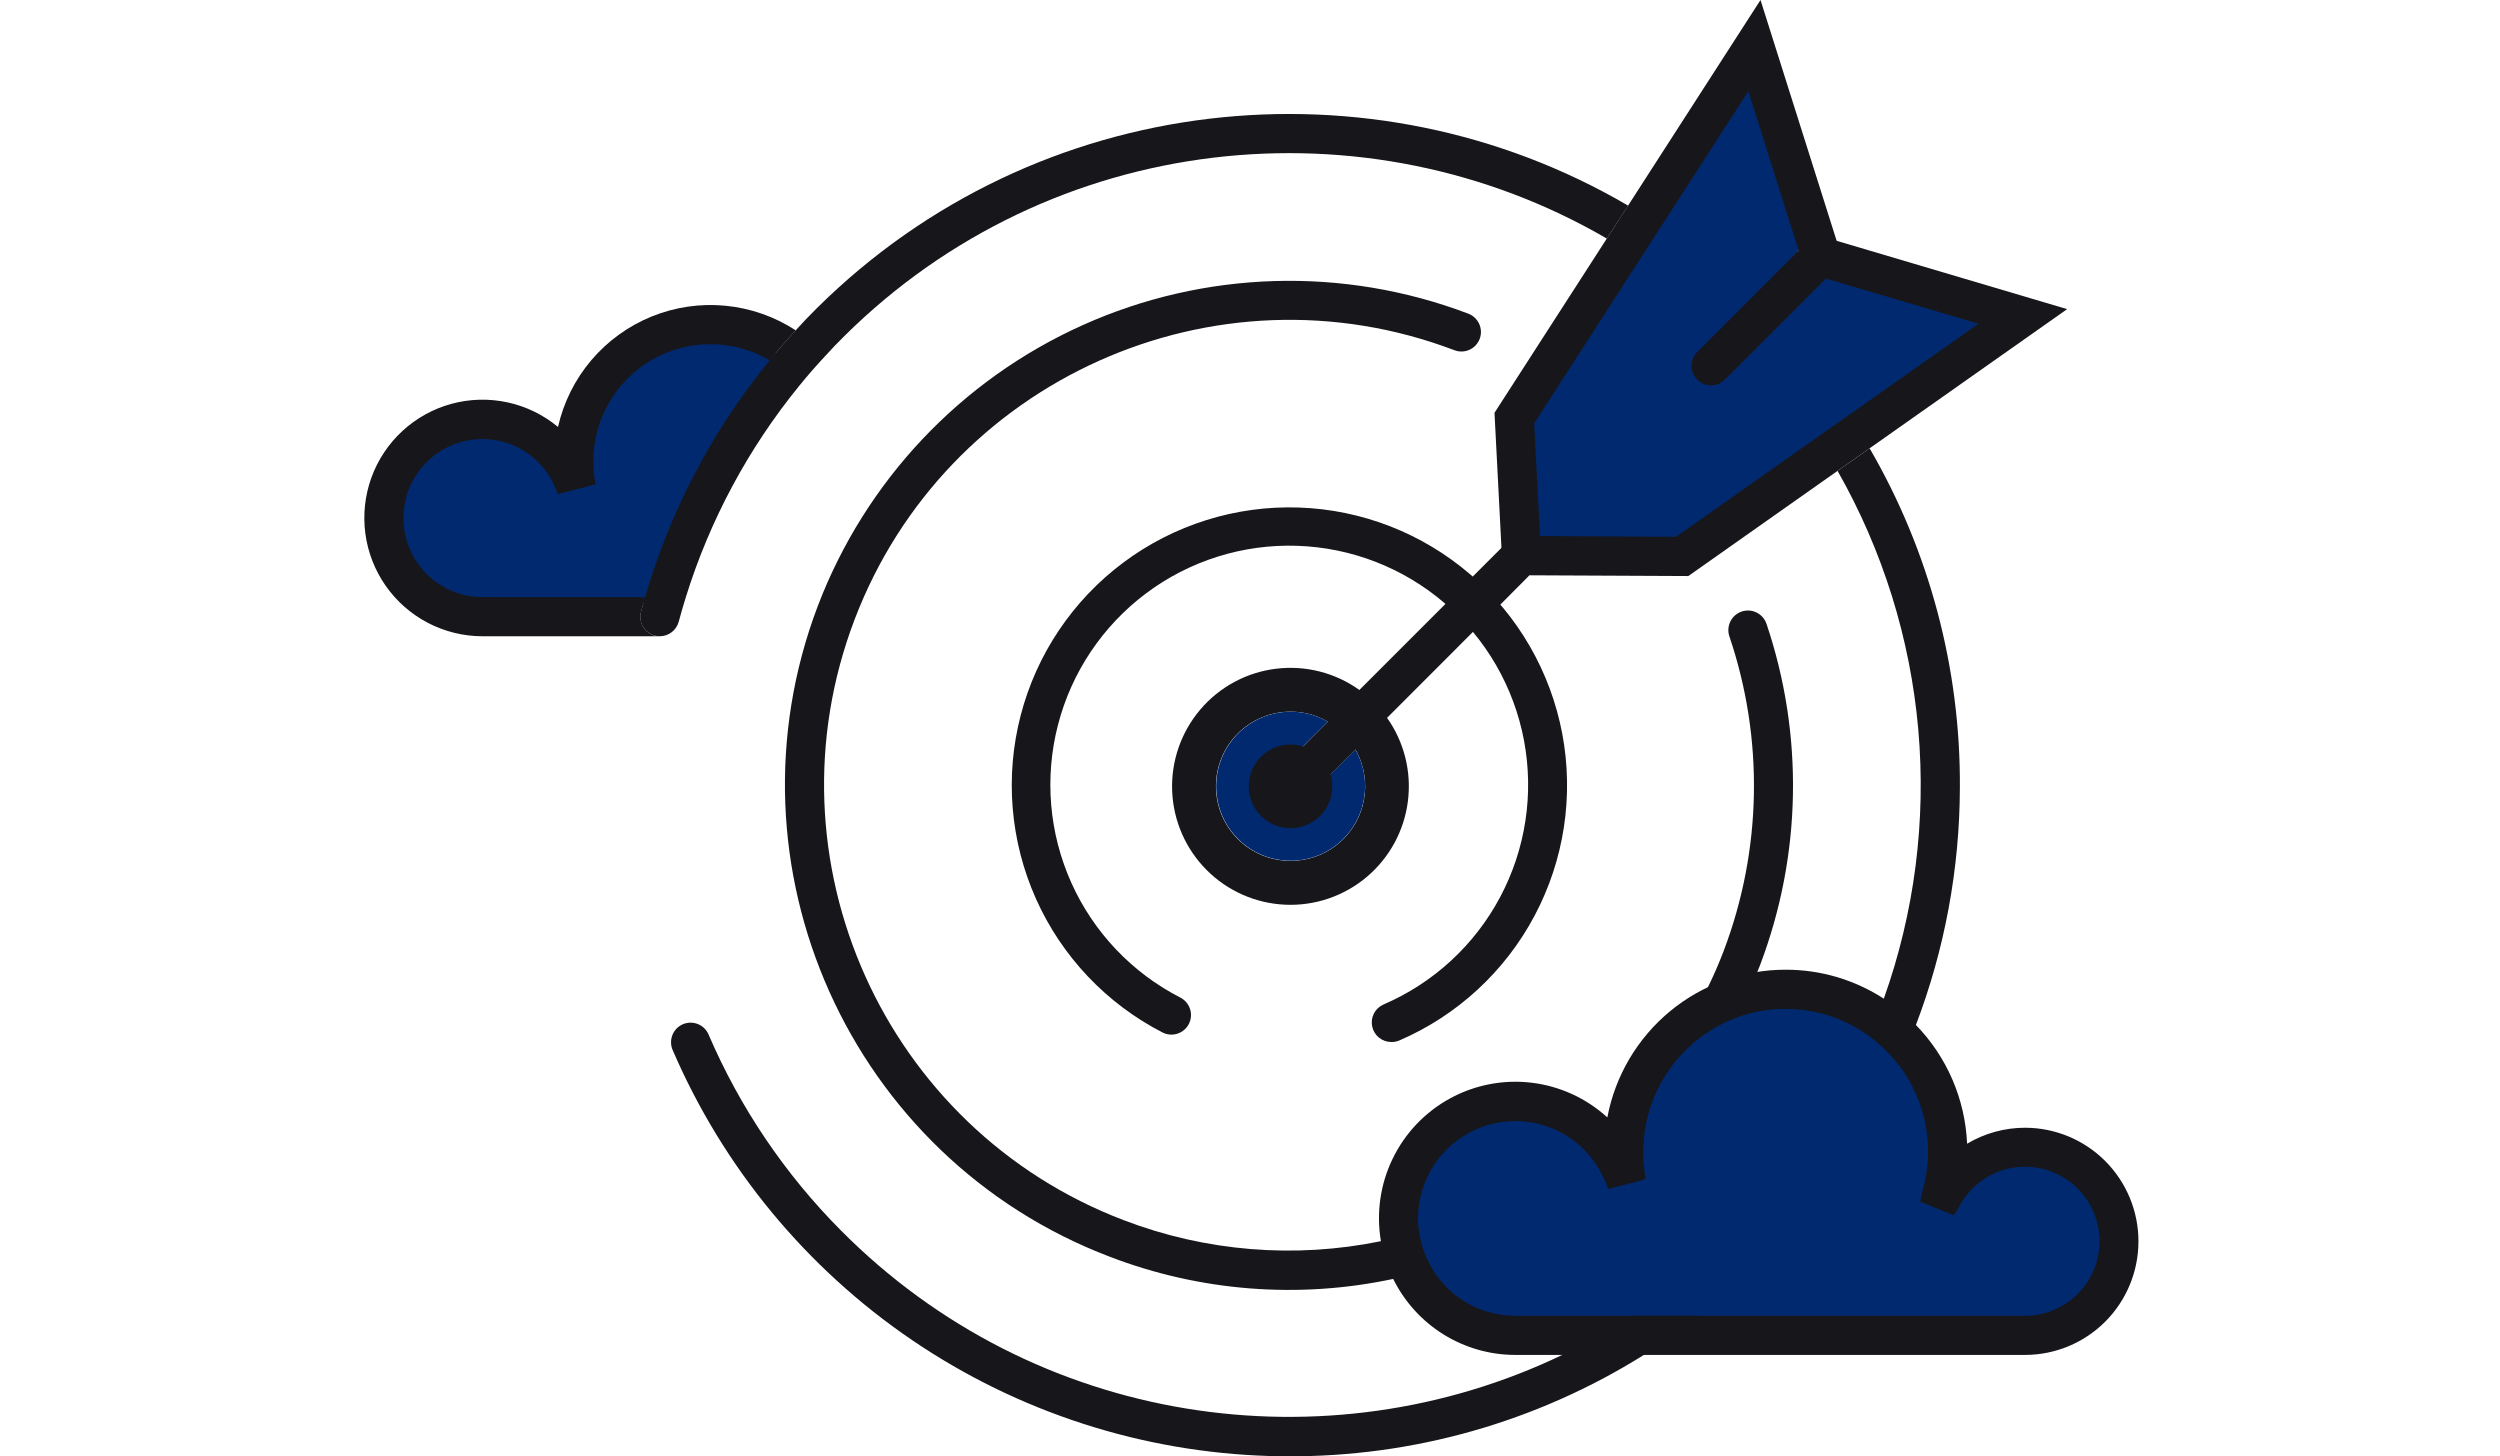
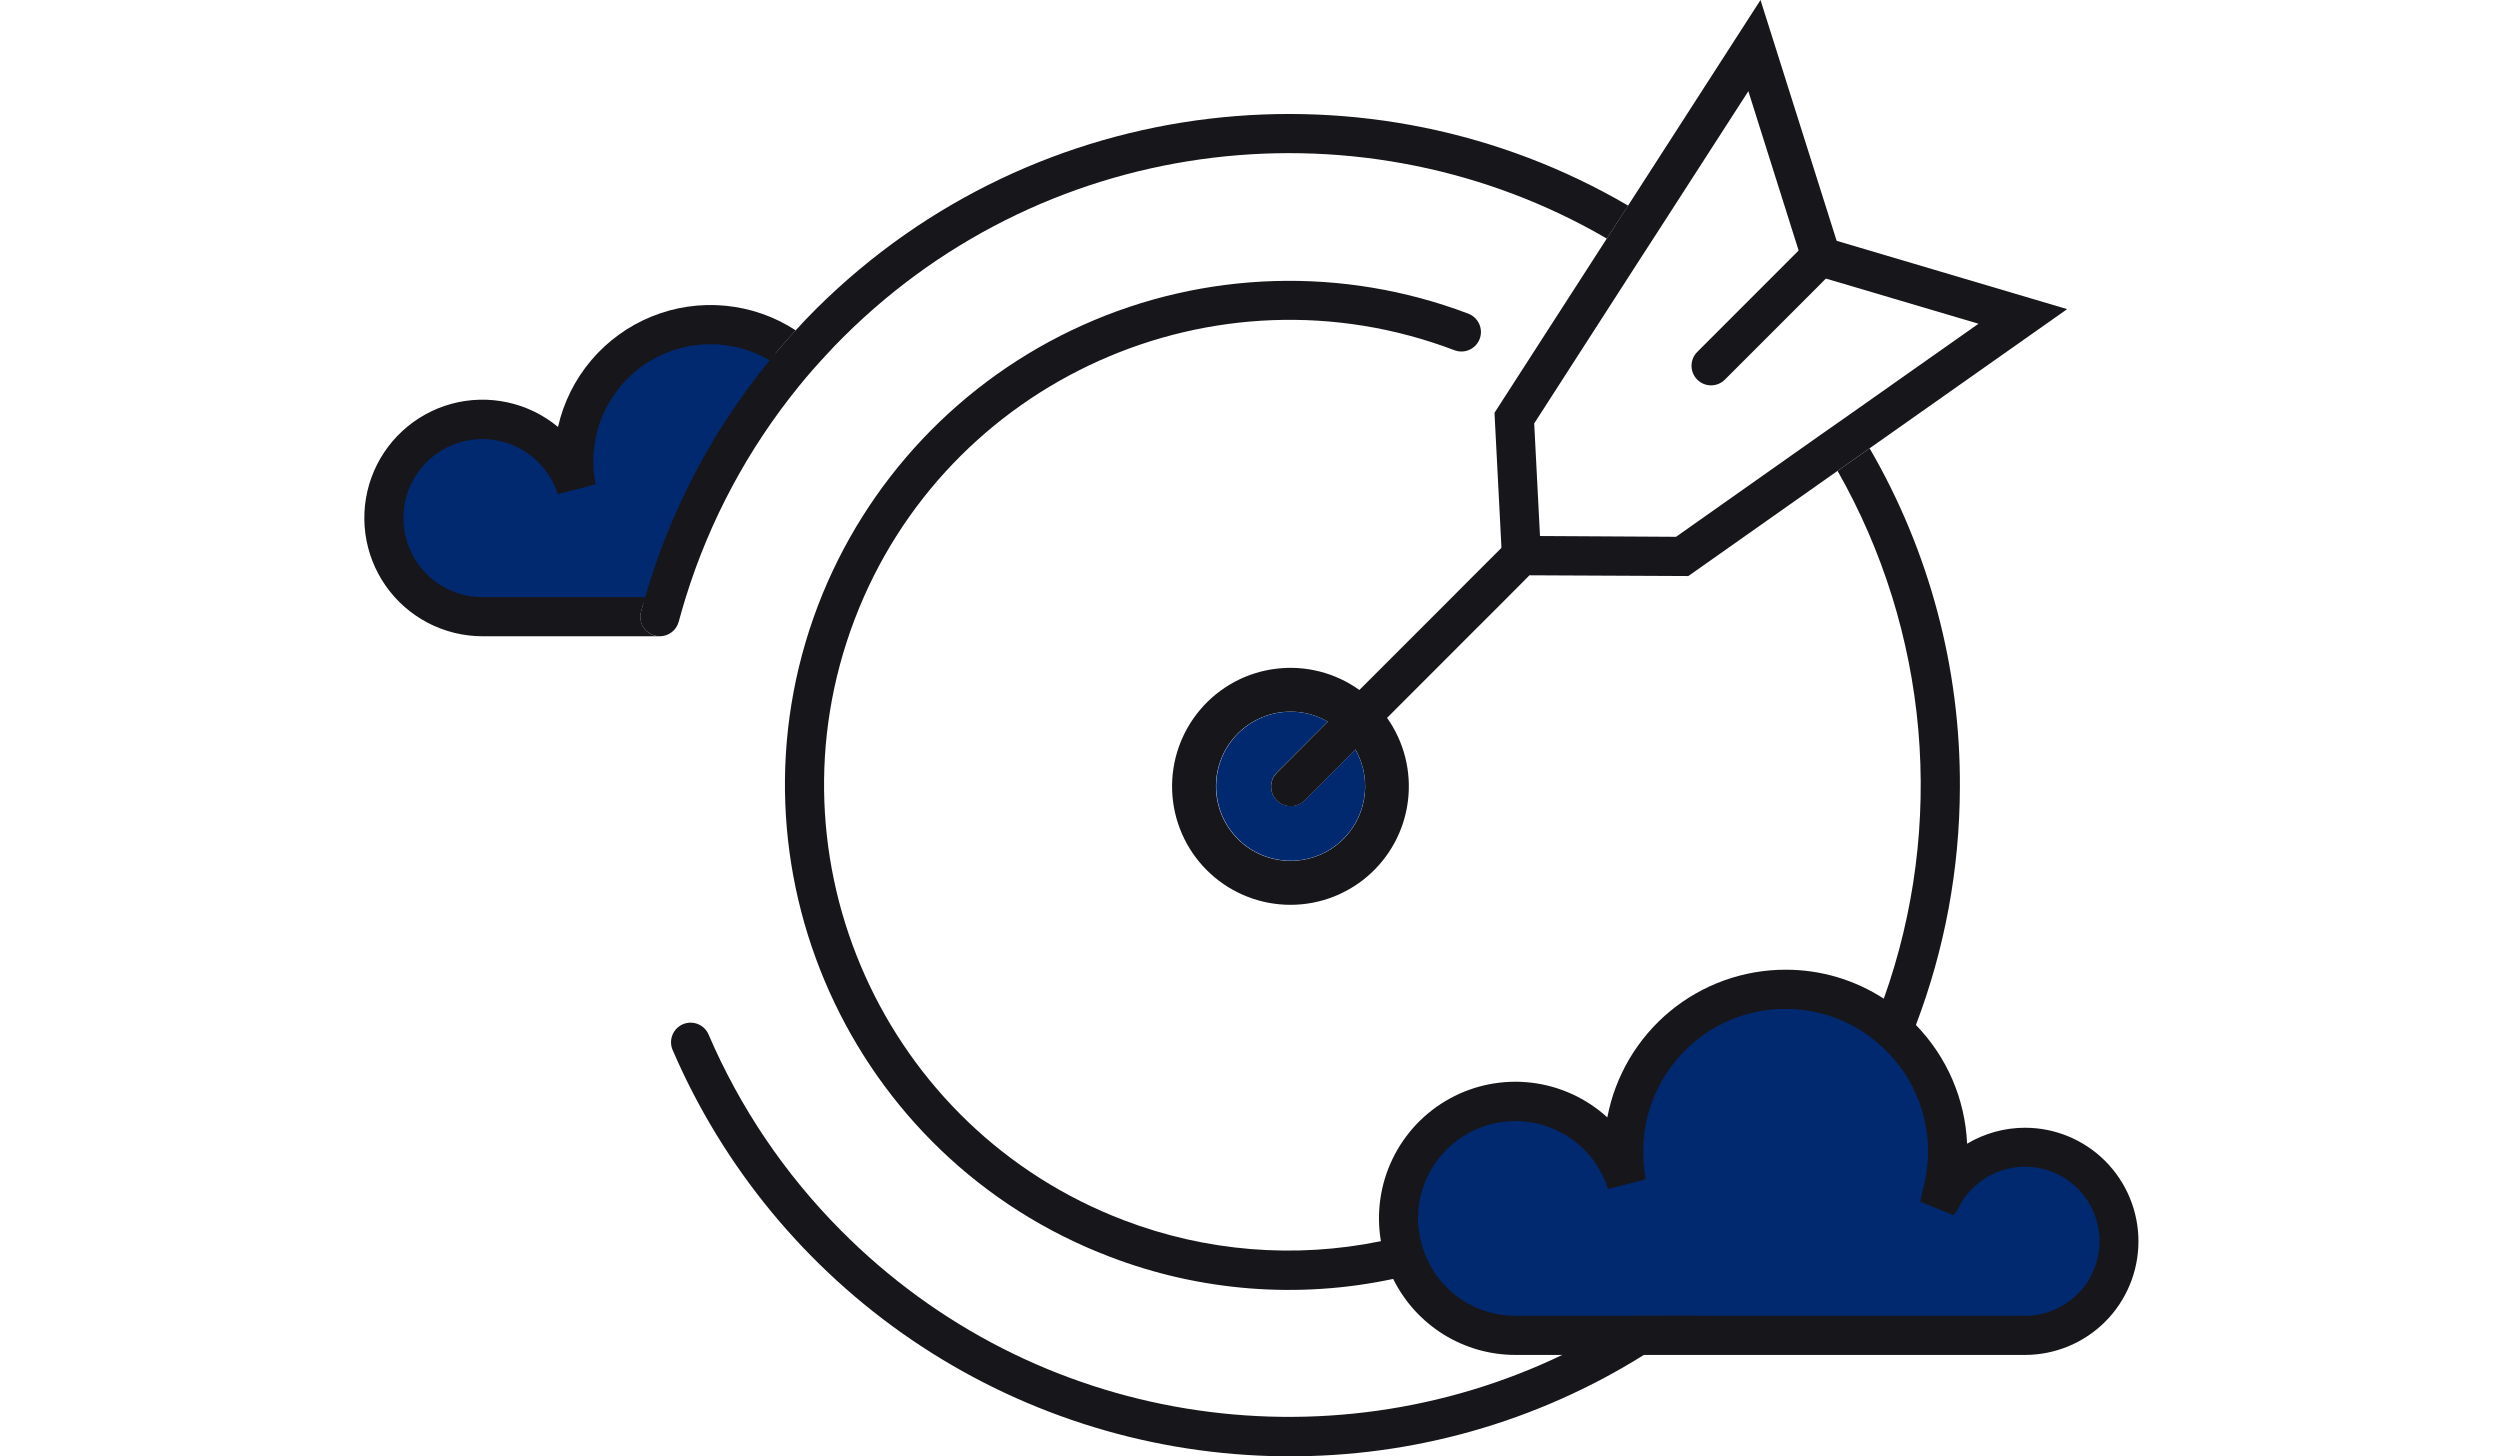
<svg xmlns="http://www.w3.org/2000/svg" width="103" height="60" viewBox="0 0 103 60" fill="none">
  <path d="M86.617 51.17C86.616 51.991 86.29 52.779 85.709 53.359C85.129 53.939 84.342 54.266 83.522 54.266H62.339C61.644 54.266 60.961 54.086 60.355 53.743C59.75 53.401 59.243 52.908 58.884 52.312C58.595 51.841 58.409 51.315 58.338 50.767C58.31 50.585 58.296 50.401 58.297 50.217C58.297 47.984 60.136 46.019 62.366 46.019C63.415 46.019 64.562 46.127 65.289 46.802C65.69 47.174 66.719 46.995 66.944 47.513C67.004 47.646 66.648 48.2 66.692 48.341L67.766 48.588C67.694 48.208 67.657 47.822 67.657 47.435C67.657 47.334 67.657 47.234 67.666 47.133C67.786 44.709 69.078 42.667 71.542 41.862C72.197 41.635 72.885 41.514 73.578 41.504C74.496 41.505 75.402 41.719 76.224 42.13C77.045 42.541 77.76 43.138 78.311 43.873C78.863 44.608 79.236 45.462 79.402 46.366C79.568 47.27 79.521 48.2 79.266 49.083L79.173 49.522L80.387 49.481L80.509 49.076C81.023 48.018 82.483 47.527 83.66 47.527C85.361 47.531 86.617 49.466 86.617 51.17Z" fill="#012970" />
-   <path d="M82.034 13.36L76.395 17.331L75.001 18.317L68.866 22.643L62.945 22.609L62.692 17.702L67.297 10.555L68.226 9.123L72.017 3.232L74.205 10.165L72.582 12.563L71.293 13.737L70.389 14.853C70.056 15.186 70.62 14.551 70.953 14.883C71.285 15.215 70.711 15.402 71.046 15.069L72.036 14.156L73.043 13.014L75.338 11.202L82.034 13.36Z" fill="#012970" />
  <path d="M32.075 14.629C29.61 17.637 27.78 21.115 26.697 24.852H19.659C18.754 24.852 17.886 24.492 17.246 23.851C16.606 23.211 16.247 22.342 16.247 21.436C16.247 20.53 16.606 19.661 17.246 19.021C17.886 18.38 18.754 18.02 19.659 18.02C21.158 18.02 22.761 18.672 23.212 20.104L24.254 19.843C24.192 19.521 24.215 19.264 24.215 18.93C24.215 16.139 26.725 13.932 29.514 13.932C30.415 13.93 31.299 14.171 32.075 14.629Z" fill="#012970" />
  <path d="M57.145 29.572C56.831 29.13 56.446 28.743 56.006 28.427C55.011 27.714 53.785 27.402 52.57 27.552C51.356 27.701 50.242 28.302 49.45 29.236C48.658 30.169 48.245 31.366 48.293 32.59C48.341 33.813 48.847 34.974 49.711 35.842C50.574 36.709 51.732 37.221 52.954 37.274C54.177 37.328 55.374 36.919 56.31 36.13C57.246 35.341 57.851 34.228 58.005 33.014C58.16 31.799 57.853 30.57 57.145 29.572H57.145ZM53.168 35.468C52.353 35.468 51.572 35.145 50.996 34.568C50.42 33.992 50.096 33.21 50.096 32.394C50.096 31.579 50.42 30.797 50.996 30.221C51.572 29.644 52.353 29.32 53.168 29.32C53.708 29.317 54.239 29.46 54.704 29.734C55.292 30.071 55.751 30.593 56.011 31.219C56.271 31.845 56.317 32.539 56.142 33.194C55.966 33.849 55.579 34.427 55.041 34.838C54.503 35.249 53.844 35.471 53.167 35.468H53.168Z" fill="#17171B" />
  <path d="M56.242 32.392C56.242 32.999 56.062 33.593 55.725 34.098C55.389 34.602 54.91 34.996 54.35 35.228C53.79 35.461 53.173 35.522 52.578 35.404C51.983 35.286 51.437 34.995 51.008 34.566C50.578 34.137 50.285 33.591 50.166 32.995C50.047 32.4 50.107 31.783 50.338 31.222C50.569 30.661 50.962 30.181 51.465 29.843C51.969 29.505 52.561 29.323 53.168 29.322C53.708 29.319 54.239 29.461 54.704 29.734L52.606 31.831C52.455 31.982 52.37 32.188 52.37 32.402C52.37 32.617 52.455 32.822 52.606 32.974C52.758 33.125 52.964 33.209 53.178 33.209C53.392 33.209 53.597 33.125 53.749 32.974L55.839 30.878C56.103 31.339 56.242 31.861 56.242 32.392Z" fill="#012970" />
  <path d="M85.166 12.736L77.028 18.47L75.707 19.4L69.559 23.733L63.014 23.702L61.812 24.911L60.661 26.059L55.84 30.884L53.75 32.981C53.598 33.131 53.392 33.216 53.179 33.216C52.965 33.216 52.759 33.131 52.607 32.981C52.456 32.829 52.371 32.623 52.371 32.409C52.371 32.194 52.456 31.989 52.607 31.837L54.705 29.734L56.006 28.427L59.529 24.905L60.676 23.754L61.862 22.57L62.349 22.084H63.451L69.053 22.116L74.857 18.022L76.178 17.096L81.513 13.338L75.227 11.477L73.275 13.431L72.132 14.574L71.065 15.64C70.914 15.792 70.709 15.877 70.496 15.877C70.282 15.877 70.077 15.792 69.926 15.64C69.775 15.489 69.691 15.284 69.691 15.07C69.691 14.857 69.775 14.652 69.926 14.501L71.001 13.425L72.14 12.285L74.107 10.317L74.768 9.655L75.671 9.922L85.166 12.736Z" fill="#17171B" />
  <path d="M75.241 11.234C75.14 11.267 75.034 11.28 74.928 11.271C74.822 11.263 74.719 11.234 74.624 11.185C74.53 11.136 74.446 11.069 74.377 10.988C74.309 10.907 74.257 10.812 74.226 10.711L74.102 10.316L72.032 3.757L68.441 9.328L67.564 10.683L63.209 17.445L63.448 22.087L63.484 22.753C63.495 22.968 63.421 23.177 63.277 23.336C63.134 23.495 62.933 23.591 62.719 23.602H62.676C62.469 23.601 62.271 23.522 62.122 23.38C61.972 23.237 61.883 23.043 61.872 22.837L61.86 22.57L61.573 17.007L66.199 9.83L67.076 8.471L72.533 0L75.67 9.922L75.763 10.224C75.795 10.325 75.807 10.431 75.798 10.536C75.79 10.641 75.76 10.744 75.711 10.838C75.663 10.931 75.596 11.015 75.516 11.083C75.435 11.151 75.341 11.202 75.241 11.234Z" fill="#17171B" />
  <path d="M70.037 54.209C69.296 54.788 68.525 55.326 67.728 55.823C63.313 58.587 58.204 60.035 52.997 59.999C52.77 59.999 52.543 59.995 52.316 59.988C47.05 59.833 41.937 58.176 37.578 55.212C33.22 52.249 29.797 48.102 27.712 43.259C27.67 43.162 27.648 43.057 27.647 42.951C27.645 42.845 27.665 42.74 27.704 42.642C27.743 42.543 27.801 42.453 27.875 42.377C27.949 42.302 28.037 42.241 28.134 42.199C28.231 42.157 28.336 42.135 28.442 42.134C28.547 42.132 28.653 42.152 28.751 42.191C28.849 42.23 28.939 42.288 29.015 42.362C29.09 42.436 29.151 42.524 29.193 42.622C30.484 45.628 32.33 48.363 34.636 50.684C42.637 58.757 54.653 60.483 64.364 55.824C65.359 55.35 66.322 54.811 67.245 54.21L70.037 54.209Z" fill="#17171B" />
  <path d="M67.079 8.472L66.202 9.83C56.282 4.052 43.319 5.383 34.782 13.851C34.516 14.114 34.256 14.381 34.01 14.656C33.638 15.054 33.281 15.461 32.939 15.883C30.835 18.463 29.245 21.423 28.257 24.602C28.154 24.937 28.054 25.276 27.962 25.618C27.916 25.788 27.815 25.939 27.675 26.046C27.536 26.154 27.365 26.213 27.189 26.214C27.117 26.214 27.046 26.205 26.977 26.187C26.875 26.16 26.779 26.113 26.695 26.049C26.611 25.985 26.541 25.905 26.488 25.813C26.435 25.722 26.4 25.621 26.387 25.516C26.373 25.411 26.38 25.304 26.408 25.202C26.46 24.999 26.519 24.799 26.58 24.6C27.613 21.035 29.358 17.716 31.711 14.846C32.049 14.423 32.408 14.008 32.782 13.61C33.061 13.3 33.352 12.996 33.65 12.701C42.729 3.698 56.532 2.291 67.079 8.472Z" fill="#17171B" />
  <path d="M80.747 32.452C80.738 35.794 80.124 39.108 78.935 42.231C78.721 42.789 78.489 43.342 78.239 43.889C77.89 43.427 77.475 43.02 77.008 42.679C77.227 42.173 77.43 41.663 77.613 41.145C78.878 37.597 79.363 33.817 79.034 30.064C78.705 26.311 77.57 22.674 75.707 19.4L77.028 18.47C79.494 22.714 80.778 27.543 80.747 32.452Z" fill="#17171B" />
  <path d="M60.963 13.963C60.925 14.062 60.868 14.153 60.795 14.23C60.722 14.307 60.635 14.369 60.538 14.412C60.441 14.455 60.337 14.479 60.231 14.482C60.125 14.484 60.019 14.466 59.92 14.428C50.051 10.676 38.963 15.652 35.205 25.535C31.446 35.416 36.427 46.511 46.301 50.273C49.677 51.564 53.351 51.863 56.891 51.137C57.421 51.034 57.946 50.902 58.464 50.747C58.534 51.289 58.719 51.811 59.005 52.277C58.471 52.44 57.934 52.576 57.397 52.692C53.501 53.523 49.447 53.206 45.727 51.779C35.022 47.706 29.627 35.672 33.696 24.96C35.66 19.811 39.584 15.652 44.608 13.395C49.632 11.138 55.345 10.968 60.494 12.923C60.694 12.999 60.855 13.151 60.943 13.346C61.031 13.541 61.039 13.762 60.963 13.963Z" fill="#17171B" />
-   <path d="M72.521 39.745C72.482 39.844 72.445 39.944 72.402 40.043C72.152 40.684 71.867 41.31 71.549 41.92C70.468 42.319 69.528 43.028 68.845 43.957C68.162 44.886 67.766 45.996 67.707 47.148C67.197 47.655 66.658 48.134 66.095 48.583C65.877 48.079 65.556 47.627 65.152 47.256C67.363 45.482 69.145 43.231 70.367 40.672C70.605 40.187 70.822 39.687 71.017 39.174C72.595 35.014 72.677 30.434 71.251 26.22C71.182 26.017 71.197 25.795 71.292 25.603C71.387 25.411 71.554 25.265 71.757 25.196C71.959 25.127 72.181 25.142 72.373 25.237C72.565 25.332 72.711 25.499 72.78 25.702C74.321 30.272 74.229 35.235 72.521 39.745Z" fill="#17171B" />
-   <path d="M57.332 42.931C57.145 42.933 56.963 42.87 56.817 42.753C56.672 42.635 56.571 42.471 56.533 42.288C56.495 42.104 56.522 41.913 56.609 41.748C56.697 41.582 56.839 41.452 57.012 41.38C59.066 40.494 60.758 38.933 61.808 36.956C62.858 34.979 63.203 32.703 62.788 30.503C62.373 28.303 61.221 26.31 59.522 24.853C57.824 23.396 55.68 22.561 53.444 22.487C51.208 22.412 49.014 23.102 47.222 24.443C45.431 25.784 44.149 27.696 43.589 29.864C43.028 32.031 43.222 34.325 44.138 36.368C45.054 38.41 46.639 40.08 48.63 41.1C48.724 41.149 48.808 41.215 48.877 41.296C48.945 41.376 48.997 41.47 49.03 41.571C49.063 41.671 49.075 41.778 49.067 41.883C49.058 41.989 49.029 42.092 48.981 42.186C48.933 42.281 48.867 42.365 48.786 42.433C48.706 42.502 48.612 42.554 48.511 42.587C48.411 42.62 48.304 42.632 48.199 42.624C48.093 42.615 47.99 42.586 47.896 42.538C45.584 41.349 43.745 39.407 42.683 37.033C41.621 34.658 41.398 31.992 42.052 29.474C42.705 26.956 44.196 24.736 46.279 23.179C48.362 21.623 50.912 20.822 53.51 20.91C56.108 20.998 58.599 21.969 60.572 23.663C62.545 25.357 63.882 27.673 64.365 30.23C64.847 32.786 64.445 35.431 63.224 37.728C62.004 40.026 60.038 41.839 57.651 42.868C57.55 42.911 57.442 42.932 57.332 42.931Z" fill="#17171B" />
  <path d="M83.429 46.463C82.589 46.464 81.766 46.691 81.044 47.121C80.966 45.288 80.216 43.547 78.938 42.232C78.541 41.819 78.098 41.456 77.616 41.148C76.412 40.365 75.007 39.95 73.571 39.952C71.83 39.95 70.142 40.557 68.8 41.668C67.459 42.779 66.546 44.325 66.222 46.037C65.357 45.248 64.268 44.748 63.106 44.608C61.944 44.468 60.767 44.694 59.739 45.256C58.712 45.818 57.886 46.686 57.376 47.741C56.865 48.795 56.697 49.983 56.894 51.138C56.983 51.678 57.153 52.202 57.399 52.691C57.863 53.631 58.58 54.422 59.469 54.976C60.358 55.529 61.384 55.823 62.431 55.823H83.429C84.669 55.823 85.858 55.33 86.735 54.453C87.612 53.575 88.104 52.385 88.104 51.143C88.104 49.902 87.612 48.712 86.735 47.834C85.858 46.956 84.669 46.463 83.429 46.463ZM83.429 54.21H62.427C61.739 54.21 61.062 54.033 60.462 53.694C59.862 53.355 59.36 52.867 59.004 52.277C58.718 51.811 58.533 51.289 58.463 50.747C58.435 50.566 58.422 50.384 58.423 50.201C58.423 49.421 58.65 48.658 59.077 48.005C59.503 47.352 60.11 46.838 60.824 46.525C61.538 46.212 62.327 46.115 63.096 46.244C63.864 46.373 64.578 46.723 65.151 47.252C65.555 47.624 65.876 48.076 66.095 48.579C66.154 48.711 66.206 48.847 66.25 48.986L67.806 48.587C67.734 48.211 67.699 47.828 67.699 47.444C67.699 47.344 67.699 47.245 67.707 47.144C67.766 45.993 68.162 44.884 68.845 43.956C69.528 43.027 70.468 42.32 71.549 41.921C72.196 41.686 72.879 41.566 73.567 41.566C74.478 41.566 75.376 41.779 76.19 42.186C77.004 42.594 77.712 43.185 78.259 43.914C78.806 44.642 79.176 45.488 79.34 46.384C79.504 47.28 79.457 48.203 79.204 49.078L79.112 49.511L80.494 50.07L80.672 49.799C80.912 49.305 81.279 48.885 81.735 48.582C82.192 48.278 82.721 48.103 83.268 48.074C83.815 48.044 84.36 48.162 84.847 48.415C85.333 48.668 85.742 49.047 86.033 49.511C86.323 49.977 86.484 50.511 86.499 51.059C86.513 51.607 86.38 52.15 86.115 52.629C85.849 53.109 85.459 53.508 84.987 53.786C84.515 54.064 83.977 54.211 83.429 54.21Z" fill="#17171B" />
  <path d="M32.784 13.612C32.412 14.014 32.051 14.425 31.713 14.848C30.98 14.416 30.146 14.187 29.295 14.182C28.445 14.177 27.608 14.397 26.87 14.82C26.132 15.243 25.519 15.854 25.093 16.591C24.667 17.328 24.443 18.164 24.444 19.015C24.445 19.331 24.476 19.646 24.537 19.956L22.976 20.359C22.794 19.786 22.457 19.274 22.002 18.881C21.548 18.488 20.993 18.229 20.4 18.132C19.808 18.035 19.199 18.104 18.643 18.332C18.087 18.559 17.605 18.937 17.25 19.422C16.895 19.907 16.682 20.481 16.633 21.08C16.584 21.679 16.701 22.28 16.973 22.817C17.244 23.353 17.659 23.804 18.17 24.119C18.682 24.434 19.27 24.601 19.871 24.602H26.584C26.523 24.801 26.464 25 26.412 25.204C26.384 25.306 26.377 25.413 26.391 25.518C26.404 25.623 26.439 25.724 26.492 25.815C26.545 25.907 26.615 25.987 26.699 26.051C26.783 26.115 26.879 26.162 26.981 26.189C27.049 26.206 27.119 26.215 27.189 26.214H19.869C19.088 26.212 18.319 26.022 17.626 25.66C16.933 25.299 16.338 24.775 15.89 24.134C15.442 23.494 15.155 22.755 15.052 21.979C14.95 21.204 15.035 20.416 15.301 19.68C15.567 18.945 16.006 18.285 16.581 17.755C17.156 17.225 17.849 16.842 18.603 16.637C19.357 16.432 20.149 16.412 20.913 16.578C21.676 16.744 22.389 17.091 22.99 17.591C23.219 16.577 23.689 15.634 24.361 14.841C25.033 14.049 25.886 13.431 26.848 13.04C27.81 12.649 28.852 12.497 29.886 12.596C30.919 12.695 31.914 13.043 32.784 13.61V13.612Z" fill="#17171B" />
-   <path d="M54.89 32.394C54.891 32.735 54.791 33.069 54.602 33.353C54.413 33.636 54.144 33.858 53.829 33.989C53.514 34.119 53.168 34.154 52.834 34.087C52.5 34.021 52.193 33.857 51.952 33.616C51.711 33.375 51.547 33.068 51.48 32.733C51.414 32.399 51.448 32.052 51.579 31.737C51.709 31.422 51.93 31.153 52.214 30.964C52.497 30.774 52.83 30.674 53.171 30.674C53.627 30.674 54.064 30.856 54.386 31.178C54.709 31.501 54.89 31.938 54.89 32.394Z" fill="#17171B" />
</svg>